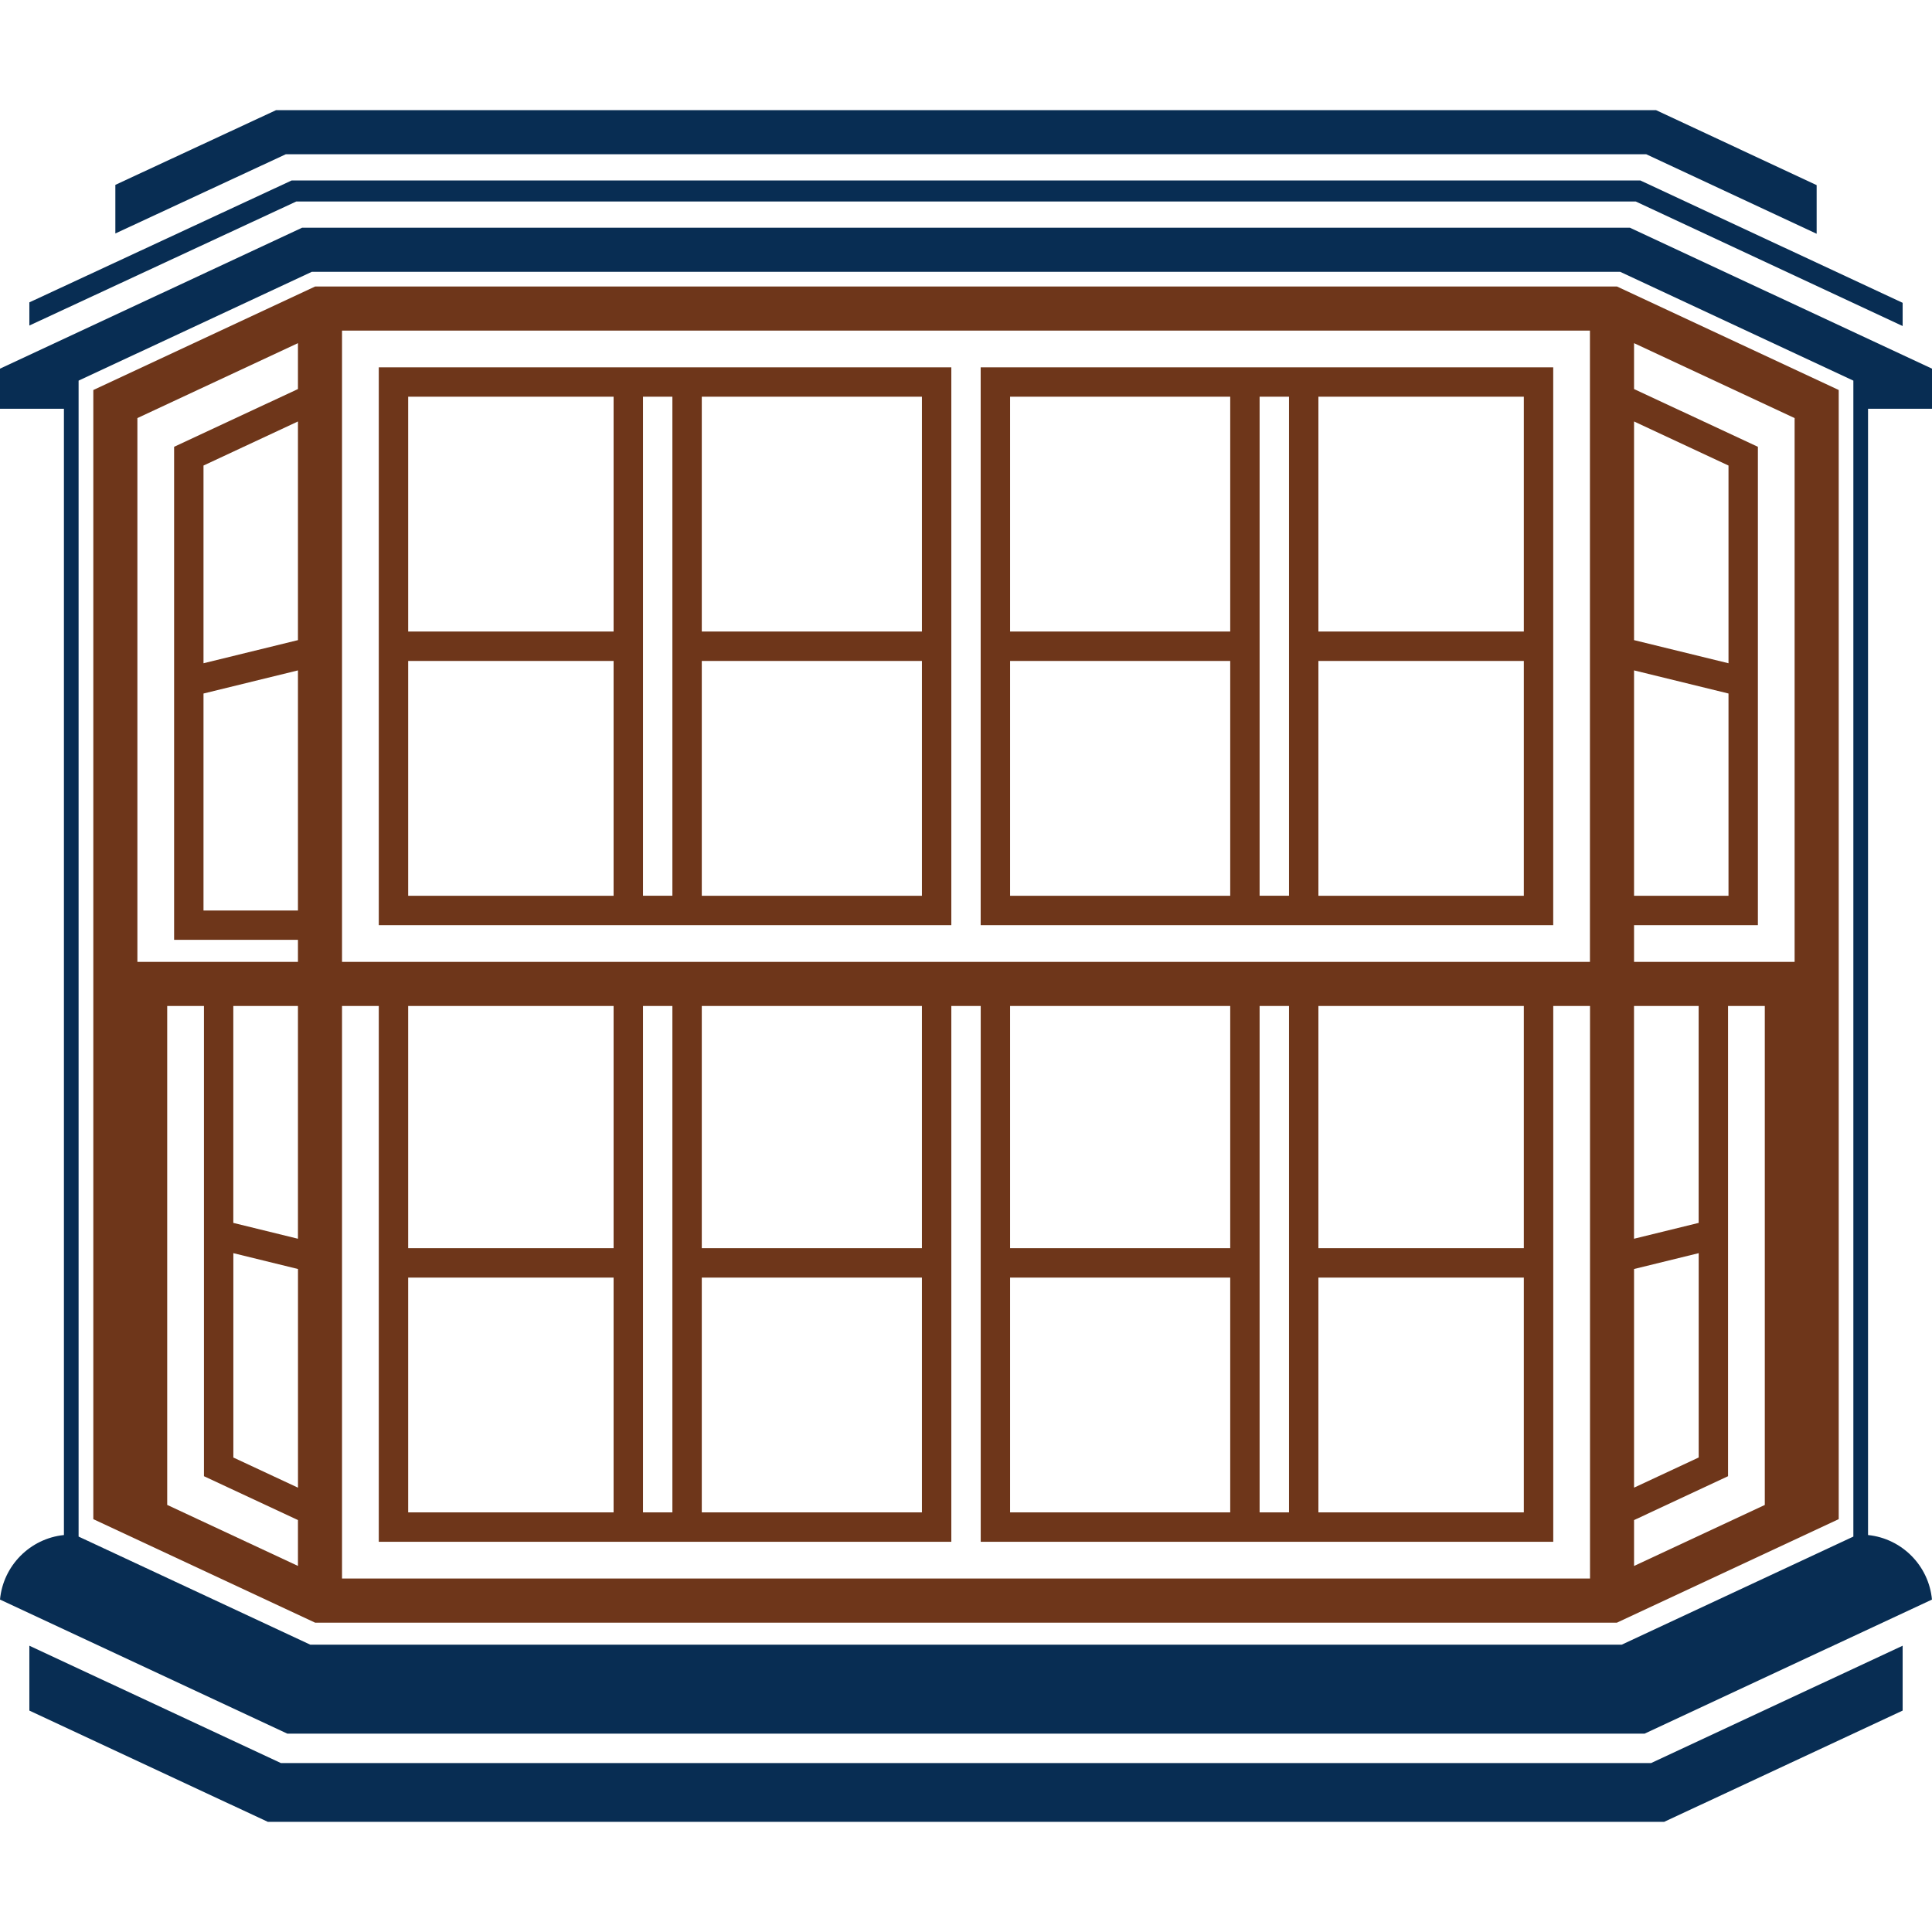
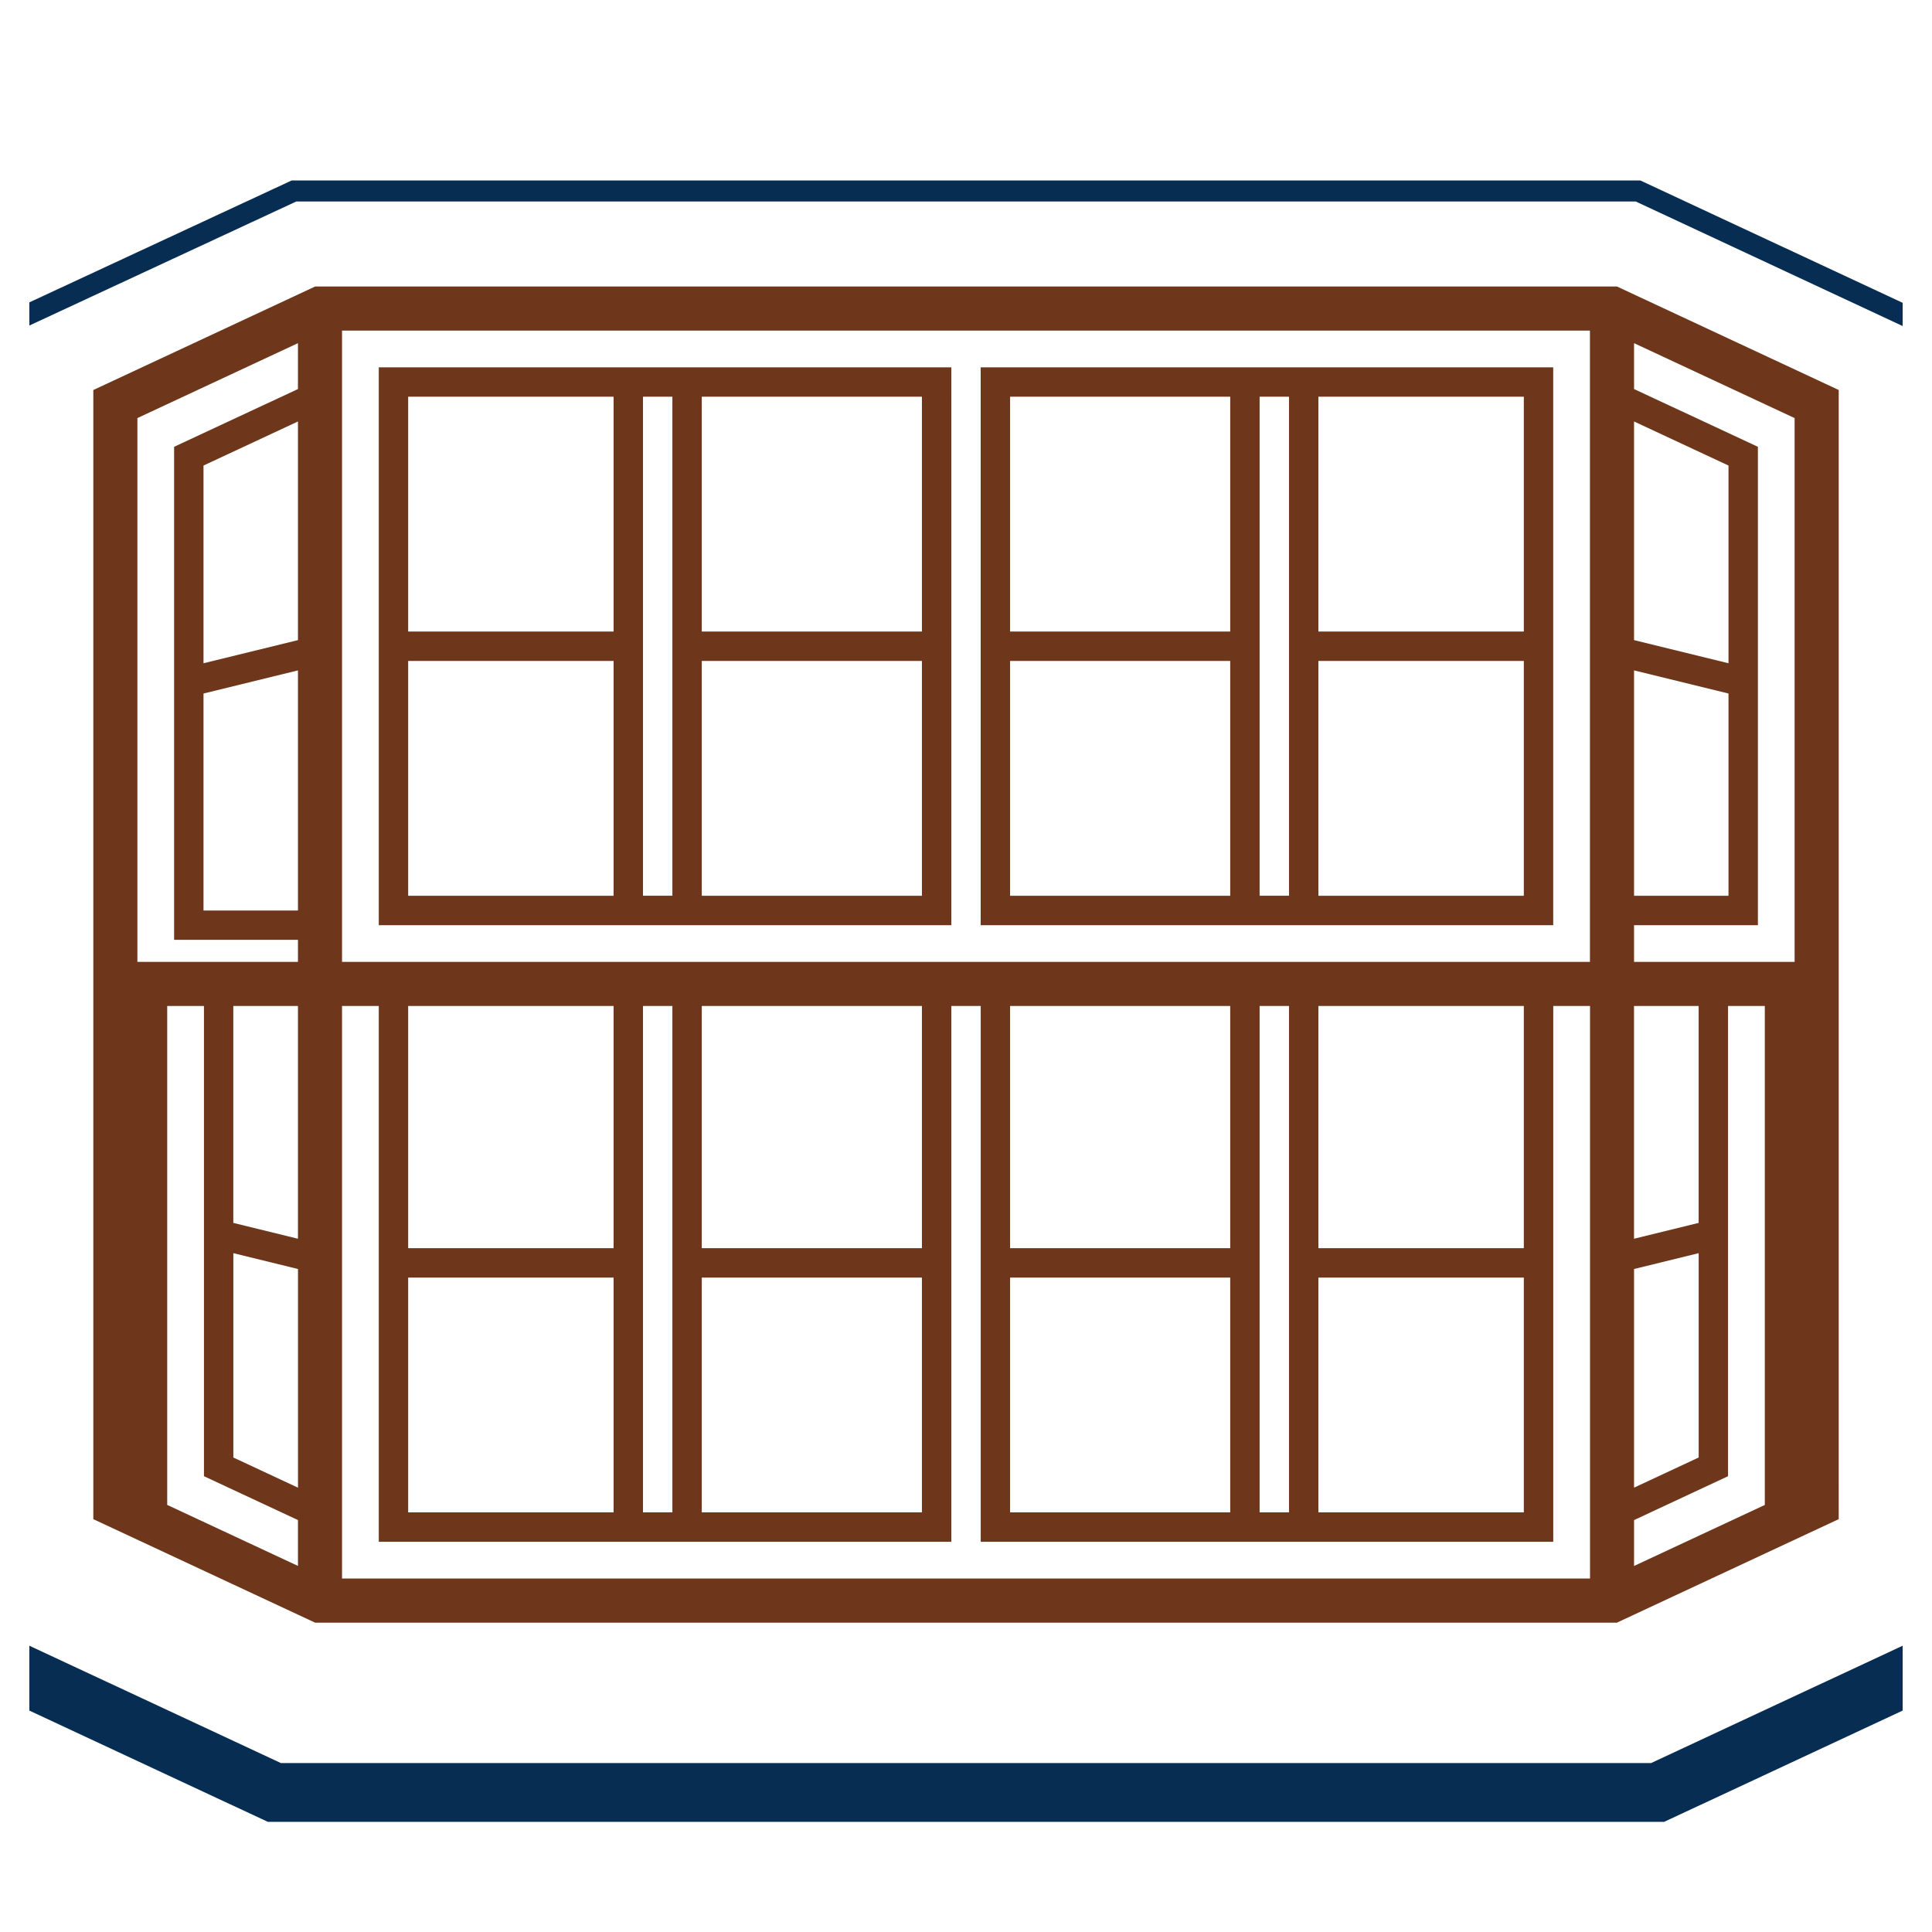
<svg xmlns="http://www.w3.org/2000/svg" id="Layer_1" viewBox="0 0 512 512">
  <defs>
    <style>      .cls-1 {        fill: #6e361a;      }      .cls-2 {        fill: #082d53;      }    </style>
  </defs>
  <path class="cls-1" d="M100.38,97.35v147.83h151.73V97.35H100.38ZM162.61,105.13v62.23h-54.44v-62.23h54.44ZM108.17,237.39v-62.23h54.44v62.23h-54.44ZM170.4,237.39V105.13h7.79v132.25h-7.79ZM185.98,237.39v-62.23h58.34v62.23h-58.34ZM244.32,105.13v62.23h-58.34v-62.23h58.34Z" />
  <path class="cls-1" d="M259.89,97.35v147.83h151.73V97.35h-151.73ZM403.83,105.13v62.23h-54.44v-62.23h54.44ZM326.02,105.13v62.23h-58.34v-62.23h58.34ZM267.68,237.39v-62.23h58.34v62.23h-58.34ZM333.81,237.39V105.13h7.79v132.25h-7.79ZM349.39,237.39v-62.23h54.44v62.23h-54.44Z" />
  <path class="cls-1" d="M428.49,75.93H83.51l-58.78,27.43v299.23l58.78,27.43h344.99l58.78-27.43V103.35l-58.78-27.43ZM44.31,266.6h9.74v124.61l24.91,11.62v12.16l-34.65-16.17v-132.23ZM78.96,169.64l-25.03,6.13v-52.4l25.03-11.68v57.95ZM53.93,183.79l25.03-6.13v63.63h-25.03v-57.5ZM90.64,87.61h330.71v167.3H90.64V87.61ZM433.04,336.3l17.13-4.2v54.15l-17.13,7.99v-57.95ZM450.16,324.08l-17.13,4.2v-61.68h17.13v57.49ZM433.04,177.66l25.03,6.13v53.6h-25.03v-59.73ZM458.07,175.77l-25.03-6.13v-57.95l25.03,11.68v52.4ZM326.02,266.6v64.18h-58.34v-64.18h58.34ZM267.68,338.57h58.34v62.23h-58.34v-62.23ZM333.81,266.6h7.79v134.2h-7.79v-134.2ZM349.39,338.57h54.44v62.23h-54.44v-62.23ZM403.83,330.78h-54.44v-64.18h54.44v64.18ZM162.61,266.6v64.18h-54.44v-64.18h54.44ZM108.17,338.57h54.44v62.23h-54.44v-62.23ZM170.4,266.6h7.79v134.2h-7.79v-134.2ZM185.98,338.57h58.34v62.23h-58.34v-62.23ZM244.32,330.78h-58.34v-64.18h58.34v64.18ZM78.96,266.6v61.68l-17.13-4.2v-57.49h17.13ZM61.84,332.1l17.13,4.2v57.95l-17.13-7.99v-54.15ZM90.64,266.6h9.74v141.99h151.73v-141.99h7.79v141.99h151.73v-141.99h9.74v151.73H90.64v-151.73ZM433.04,402.84l24.91-11.63v-124.61h9.74v132.23l-34.65,16.17v-12.16ZM475.59,254.91h-42.55v-9.73h32.82v-126.77l-32.82-15.31v-12.16l42.55,19.85v144.12ZM78.96,90.94v12.16l-32.82,15.31v130.66h32.82v5.84h-42.55V110.79l42.55-19.85Z" />
  <polygon class="cls-2" points="433.49 53.4 504.22 86.4 504.22 80.25 435.28 48.09 434.73 47.83 77.28 47.83 7.78 80.13 7.78 86.27 78.51 53.4 433.49 53.4" />
-   <polygon class="cls-2" points="436.27 40.88 481.43 61.95 481.43 49.06 438.86 29.19 73.16 29.19 30.57 48.99 30.57 61.87 75.74 40.88 436.27 40.88" />
  <polygon class="cls-2" points="74.44 467.23 7.78 436.13 7.78 453.32 70.98 482.81 441.02 482.81 504.22 453.32 504.22 436.13 437.56 467.23 74.44 467.23" />
-   <path class="cls-2" d="M512,108.32v-10.62l-80.05-37.35H80.05L0,97.7v10.62h16.94v298.48c-8.97.92-16.1,8.11-16.94,17.1l76.16,35.54h359.67l76.16-35.54c-.84-8.99-7.97-16.18-16.94-17.1V108.32h16.94ZM429.79,435.85H82.21l-61.38-28.64V100.87l61.81-28.84h346.71l61.81,28.84v306.34l-61.38,28.64Z" />
</svg>